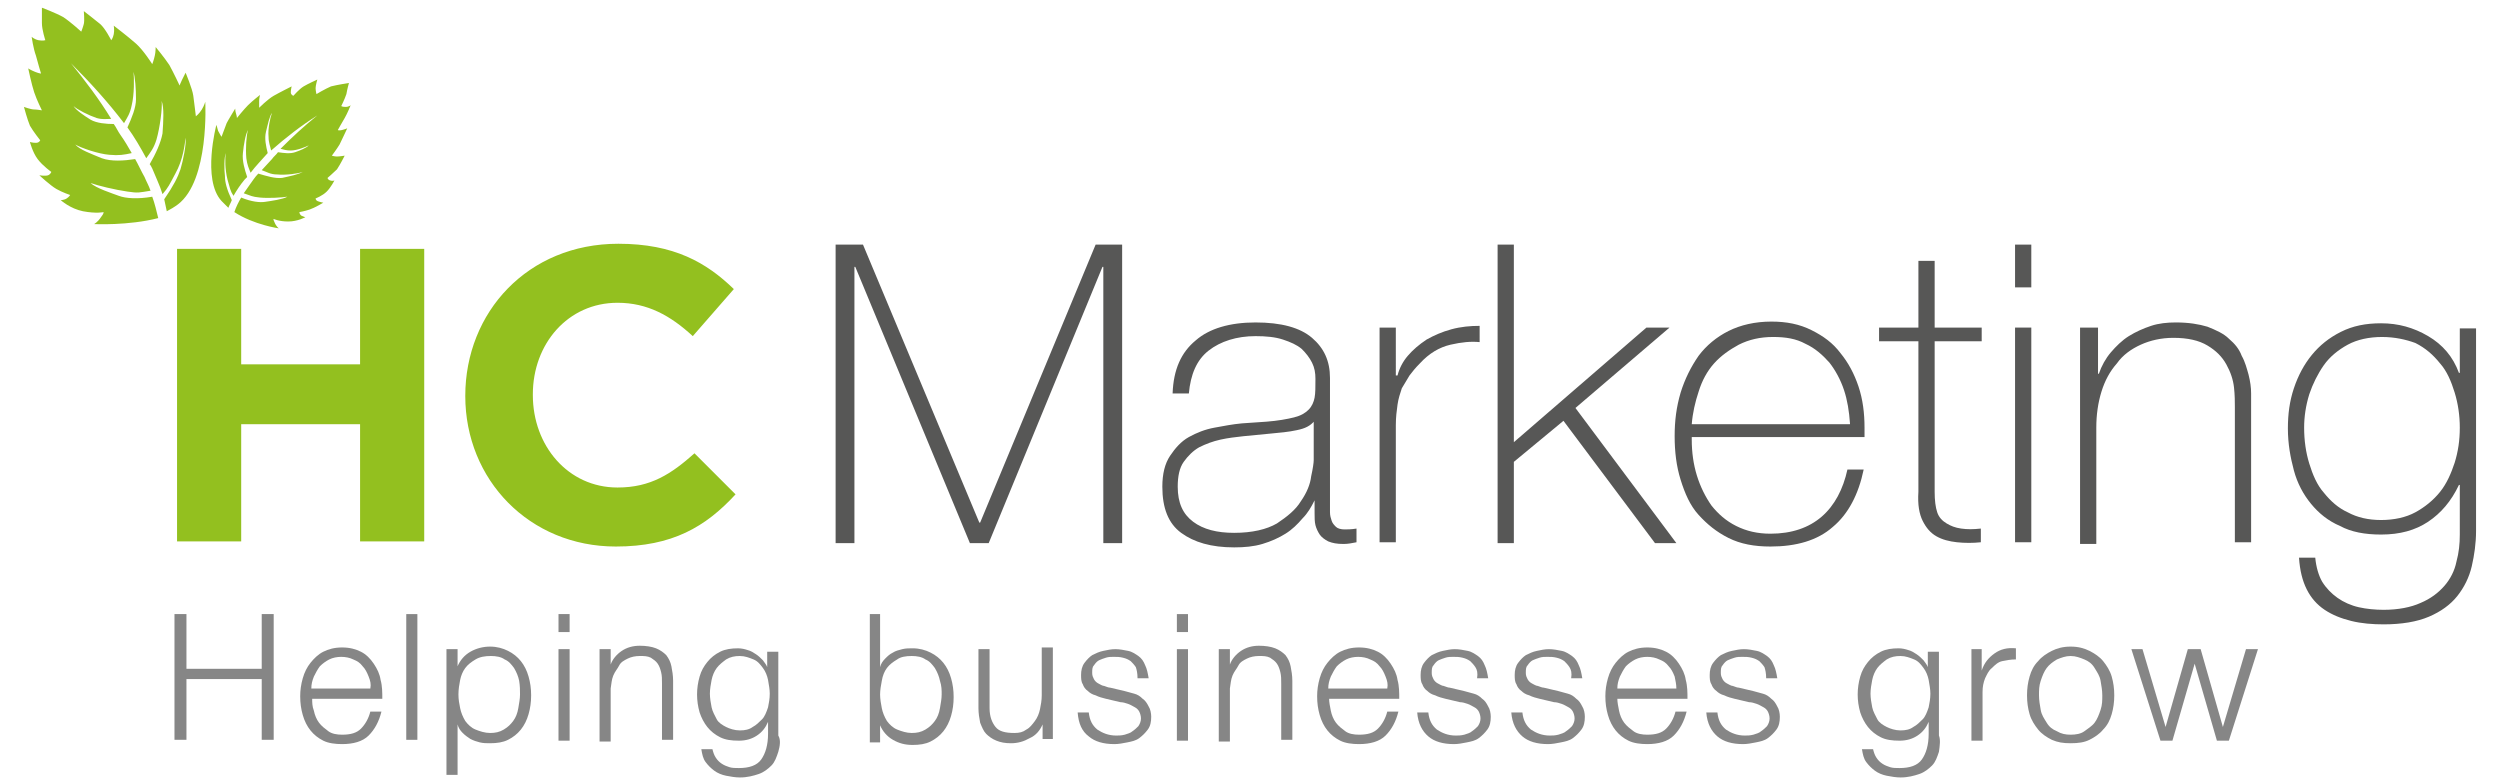
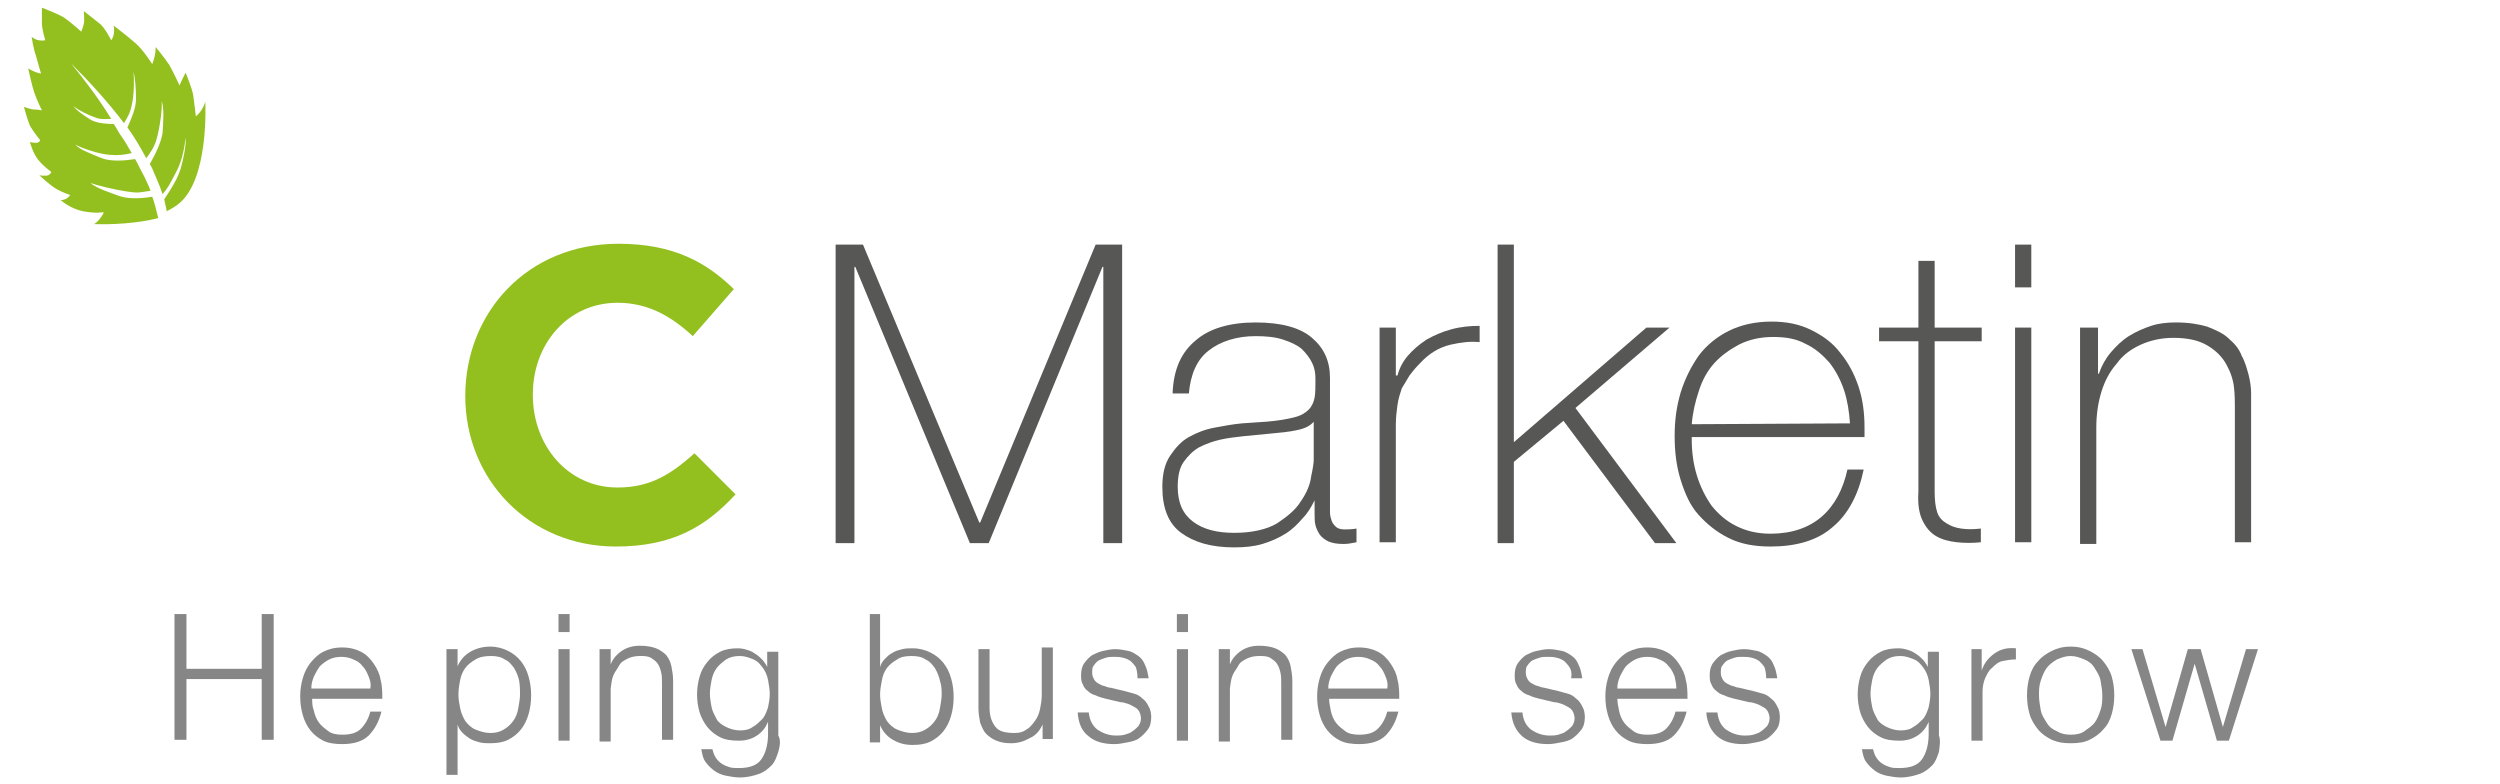
<svg xmlns="http://www.w3.org/2000/svg" version="1.1" id="Layer_1" x="0px" y="0px" viewBox="0 0 292.3 91.7" style="enable-background:new 0 0 292.3 91.7;" xml:space="preserve">
  <style type="text/css">
	.st0{fill:#868686;}
	.st1{fill:#93C01F;}
	.st2{fill:#575756;}
</style>
  <g>
    <g>
      <path class="st0" d="M21.8,71.8v6.4h8.8v-6.4h1.4v14.7h-1.4v-7.1h-8.8v7.1h-1.4V71.8H21.8z" />
      <path class="st0" d="M36.7,83.1c0.1,0.5,0.3,1,0.6,1.4s0.7,0.7,1.1,1s1,0.4,1.6,0.4c1,0,1.7-0.2,2.2-0.7c0.5-0.5,0.9-1.2,1.1-2    h1.3c-0.3,1.2-0.8,2.1-1.5,2.8c-0.7,0.7-1.8,1-3.1,1c-0.8,0-1.6-0.1-2.2-0.4c-0.6-0.3-1.1-0.7-1.5-1.2c-0.4-0.5-0.7-1.1-0.9-1.8    c-0.2-0.7-0.3-1.4-0.3-2.2c0-0.7,0.1-1.4,0.3-2.1c0.2-0.7,0.5-1.3,0.9-1.8c0.4-0.5,0.9-1,1.5-1.3c0.6-0.3,1.3-0.5,2.2-0.5    c0.9,0,1.6,0.2,2.2,0.5c0.6,0.3,1.1,0.8,1.5,1.4c0.4,0.6,0.7,1.2,0.8,1.9c0.2,0.7,0.2,1.5,0.2,2.2h-8.2    C36.5,82.1,36.5,82.6,36.7,83.1z M43.1,79.1c-0.2-0.5-0.4-0.9-0.7-1.2c-0.3-0.4-0.6-0.6-1.1-0.8c-0.4-0.2-0.9-0.3-1.4-0.3    c-0.5,0-1,0.1-1.4,0.3c-0.4,0.2-0.8,0.5-1.1,0.8c-0.3,0.4-0.5,0.8-0.7,1.2c-0.2,0.5-0.3,0.9-0.3,1.4h6.9    C43.4,80,43.3,79.6,43.1,79.1z" />
-       <path class="st0" d="M48.8,71.8v14.7h-1.3V71.8H48.8z" />
      <path class="st0" d="M53.5,75.9v2h0c0.3-0.7,0.8-1.3,1.5-1.7c0.7-0.4,1.5-0.6,2.3-0.6c0.8,0,1.5,0.2,2.1,0.5s1.1,0.7,1.5,1.2    c0.4,0.5,0.7,1.1,0.9,1.8c0.2,0.7,0.3,1.4,0.3,2.2s-0.1,1.5-0.3,2.2c-0.2,0.7-0.5,1.3-0.9,1.8s-0.9,0.9-1.5,1.2s-1.3,0.4-2.1,0.4    c-0.4,0-0.8,0-1.2-0.1c-0.4-0.1-0.7-0.2-1.1-0.4c-0.3-0.2-0.6-0.4-0.9-0.7c-0.3-0.3-0.5-0.6-0.6-1h0v5.9h-1.3V75.9H53.5z     M60.7,79.6c-0.1-0.5-0.3-1-0.6-1.5c-0.3-0.4-0.6-0.8-1.1-1c-0.4-0.3-1-0.4-1.6-0.4c-0.7,0-1.3,0.1-1.8,0.4s-0.9,0.6-1.2,1    s-0.5,0.9-0.6,1.4s-0.2,1.1-0.2,1.7c0,0.6,0.1,1.1,0.2,1.6c0.1,0.5,0.3,1,0.6,1.5c0.3,0.4,0.7,0.8,1.2,1s1.1,0.4,1.7,0.4    c0.6,0,1.1-0.1,1.6-0.4s0.8-0.6,1.1-1c0.3-0.4,0.5-0.9,0.6-1.5s0.2-1.1,0.2-1.6S60.8,80.2,60.7,79.6z" />
      <path class="st0" d="M66.6,71.8v2.1h-1.3v-2.1H66.6z M66.6,75.9v10.7h-1.3V75.9H66.6z" />
      <path class="st0" d="M71.4,75.9v1.8h0c0.2-0.6,0.7-1.2,1.3-1.6s1.3-0.6,2.1-0.6c0.7,0,1.4,0.1,1.9,0.3c0.5,0.2,0.9,0.5,1.2,0.8    c0.3,0.4,0.5,0.8,0.6,1.3c0.1,0.5,0.2,1.1,0.2,1.7v6.9h-1.3v-6.6c0-0.5,0-0.9-0.1-1.3c-0.1-0.4-0.2-0.7-0.4-1    c-0.2-0.3-0.5-0.5-0.8-0.7c-0.4-0.2-0.8-0.2-1.3-0.2c-0.5,0-1,0.1-1.4,0.3c-0.4,0.2-0.8,0.4-1,0.8s-0.5,0.7-0.7,1.2    s-0.2,0.9-0.3,1.5v6.2h-1.3V75.9H71.4z" />
      <path class="st0" d="M91,87.9c-0.2,0.6-0.4,1.2-0.8,1.6c-0.4,0.4-0.9,0.8-1.5,1s-1.3,0.4-2.2,0.4c-0.5,0-1.1-0.1-1.6-0.2    c-0.5-0.1-1-0.3-1.4-0.6s-0.7-0.6-1-1c-0.3-0.4-0.4-0.9-0.5-1.5h1.3c0.1,0.4,0.2,0.7,0.4,1c0.2,0.3,0.4,0.5,0.7,0.7    c0.3,0.2,0.6,0.3,0.9,0.4c0.3,0.1,0.7,0.1,1.1,0.1c1.2,0,2.1-0.3,2.6-1c0.5-0.7,0.8-1.7,0.8-3v-1.4h0c-0.3,0.7-0.7,1.2-1.3,1.6    s-1.3,0.6-2.1,0.6c-0.9,0-1.6-0.1-2.2-0.4s-1.1-0.7-1.5-1.2c-0.4-0.5-0.7-1.1-0.9-1.7c-0.2-0.7-0.3-1.4-0.3-2.1    c0-0.7,0.1-1.4,0.3-2.1c0.2-0.7,0.5-1.2,0.9-1.7c0.4-0.5,0.9-0.9,1.5-1.2c0.6-0.3,1.3-0.4,2.1-0.4c0.4,0,0.8,0.1,1.1,0.2    c0.4,0.1,0.7,0.3,1,0.5c0.3,0.2,0.5,0.4,0.8,0.7c0.2,0.3,0.4,0.5,0.5,0.8h0v-1.8h1.3v9.8C91.3,86.5,91.2,87.2,91,87.9z M88,85    c0.4-0.2,0.8-0.6,1.1-0.9s0.5-0.8,0.7-1.4c0.1-0.5,0.2-1,0.2-1.6c0-0.5-0.1-1-0.2-1.6c-0.1-0.5-0.3-1-0.6-1.4s-0.6-0.8-1.1-1    s-1-0.4-1.6-0.4c-0.6,0-1.1,0.1-1.6,0.4c-0.4,0.3-0.8,0.6-1.1,1s-0.5,0.9-0.6,1.4c-0.1,0.5-0.2,1.1-0.2,1.6c0,0.5,0.1,1.1,0.2,1.6    c0.1,0.5,0.4,1,0.6,1.4s0.7,0.7,1.1,0.9c0.4,0.2,1,0.4,1.6,0.4C87.1,85.4,87.6,85.3,88,85z" />
      <path class="st0" d="M102.9,71.8V78h0c0.1-0.4,0.3-0.7,0.6-1c0.3-0.3,0.5-0.5,0.9-0.7c0.3-0.2,0.7-0.3,1.1-0.4    c0.4-0.1,0.8-0.1,1.2-0.1c0.8,0,1.5,0.2,2.1,0.5s1.1,0.7,1.5,1.2c0.4,0.5,0.7,1.1,0.9,1.8c0.2,0.7,0.3,1.4,0.3,2.2    s-0.1,1.5-0.3,2.2c-0.2,0.7-0.5,1.3-0.9,1.8s-0.9,0.9-1.5,1.2s-1.3,0.4-2.1,0.4c-0.9,0-1.6-0.2-2.3-0.6s-1.2-1-1.5-1.7h0v2h-1.2    V71.8H102.9z M109.9,79.6c-0.1-0.5-0.3-1-0.6-1.5c-0.3-0.4-0.6-0.8-1.1-1c-0.4-0.3-1-0.4-1.6-0.4c-0.7,0-1.3,0.1-1.7,0.4    c-0.5,0.3-0.9,0.6-1.2,1c-0.3,0.4-0.5,0.9-0.6,1.5c-0.1,0.5-0.2,1.1-0.2,1.6s0.1,1.1,0.2,1.6c0.1,0.5,0.3,1,0.6,1.5    c0.3,0.4,0.7,0.8,1.2,1s1.1,0.4,1.7,0.4c0.6,0,1.1-0.1,1.6-0.4s0.8-0.6,1.1-1c0.3-0.4,0.5-0.9,0.6-1.5s0.2-1.1,0.2-1.6    S110.1,80.2,109.9,79.6z" />
      <path class="st0" d="M121.9,86.6v-1.9h0c-0.3,0.7-0.8,1.3-1.5,1.6c-0.7,0.4-1.4,0.6-2.2,0.6c-0.7,0-1.2-0.1-1.7-0.3    c-0.5-0.2-0.9-0.5-1.2-0.8c-0.3-0.3-0.5-0.8-0.7-1.3c-0.1-0.5-0.2-1.1-0.2-1.7v-6.9h1.3v6.9c0,1,0.3,1.7,0.7,2.2    c0.4,0.5,1.1,0.7,2.2,0.7c0.6,0,1-0.1,1.4-0.4c0.4-0.2,0.7-0.6,1-1c0.3-0.4,0.5-0.9,0.6-1.4c0.1-0.5,0.2-1,0.2-1.6v-5.6h1.3v10.7    H121.9z" />
      <path class="st0" d="M132.8,78c-0.2-0.3-0.4-0.5-0.6-0.7c-0.3-0.2-0.5-0.3-0.9-0.4s-0.7-0.1-1.1-0.1c-0.3,0-0.6,0-0.9,0.1    c-0.3,0.1-0.6,0.2-0.8,0.3s-0.4,0.3-0.6,0.6c-0.2,0.2-0.2,0.5-0.2,0.9c0,0.3,0.1,0.5,0.2,0.7c0.1,0.2,0.3,0.4,0.5,0.5    c0.2,0.1,0.5,0.3,0.7,0.3c0.3,0.1,0.5,0.2,0.7,0.2l1.7,0.4c0.4,0.1,0.7,0.2,1.1,0.3c0.4,0.1,0.7,0.3,1,0.6    c0.3,0.2,0.5,0.5,0.7,0.9c0.2,0.3,0.3,0.8,0.3,1.2c0,0.6-0.1,1.1-0.4,1.5s-0.6,0.7-1,1c-0.4,0.3-0.9,0.4-1.4,0.5    c-0.5,0.1-1,0.2-1.5,0.2c-1.3,0-2.3-0.3-3-0.9c-0.8-0.6-1.2-1.5-1.3-2.8h1.3c0.1,0.9,0.4,1.5,1,2c0.6,0.4,1.3,0.7,2.2,0.7    c0.3,0,0.6,0,1-0.1c0.3-0.1,0.7-0.2,0.9-0.4c0.3-0.2,0.5-0.4,0.7-0.6c0.2-0.3,0.3-0.6,0.3-0.9c0-0.3-0.1-0.6-0.2-0.8    c-0.1-0.2-0.3-0.4-0.5-0.5c-0.2-0.1-0.5-0.3-0.8-0.4c-0.3-0.1-0.6-0.2-0.9-0.2l-1.7-0.4c-0.4-0.1-0.8-0.2-1.2-0.4    c-0.4-0.1-0.7-0.3-0.9-0.5c-0.3-0.2-0.5-0.5-0.6-0.8c-0.2-0.3-0.2-0.7-0.2-1.1c0-0.5,0.1-1,0.4-1.4s0.6-0.7,0.9-0.9    c0.4-0.2,0.8-0.4,1.3-0.5c0.5-0.1,0.9-0.2,1.4-0.2c0.5,0,1,0.1,1.5,0.2c0.5,0.1,0.9,0.4,1.2,0.6c0.4,0.3,0.6,0.6,0.8,1.1    c0.2,0.4,0.3,0.9,0.4,1.5H133C133,78.7,132.9,78.3,132.8,78z" />
      <path class="st0" d="M138.9,71.8v2.1h-1.3v-2.1H138.9z M138.9,75.9v10.7h-1.3V75.9H138.9z" />
      <path class="st0" d="M143.8,75.9v1.8h0c0.2-0.6,0.7-1.2,1.3-1.6s1.3-0.6,2.1-0.6c0.7,0,1.4,0.1,1.9,0.3c0.5,0.2,0.9,0.5,1.2,0.8    c0.3,0.4,0.5,0.8,0.6,1.3c0.1,0.5,0.2,1.1,0.2,1.7v6.9h-1.3v-6.6c0-0.5,0-0.9-0.1-1.3c-0.1-0.4-0.2-0.7-0.4-1    c-0.2-0.3-0.5-0.5-0.8-0.7c-0.4-0.2-0.8-0.2-1.3-0.2c-0.5,0-1,0.1-1.4,0.3c-0.4,0.2-0.8,0.4-1,0.8s-0.5,0.7-0.7,1.2    s-0.2,0.9-0.3,1.5v6.2h-1.3V75.9H143.8z" />
      <path class="st0" d="M155.6,83.1c0.1,0.5,0.3,1,0.6,1.4s0.7,0.7,1.1,1s1,0.4,1.6,0.4c1,0,1.7-0.2,2.2-0.7c0.5-0.5,0.9-1.2,1.1-2    h1.3c-0.3,1.2-0.8,2.1-1.5,2.8c-0.7,0.7-1.8,1-3.1,1c-0.8,0-1.6-0.1-2.2-0.4c-0.6-0.3-1.1-0.7-1.5-1.2c-0.4-0.5-0.7-1.1-0.9-1.8    c-0.2-0.7-0.3-1.4-0.3-2.2c0-0.7,0.1-1.4,0.3-2.1c0.2-0.7,0.5-1.3,0.9-1.8c0.4-0.5,0.9-1,1.5-1.3c0.6-0.3,1.3-0.5,2.2-0.5    c0.9,0,1.6,0.2,2.2,0.5c0.6,0.3,1.1,0.8,1.5,1.4c0.4,0.6,0.7,1.2,0.8,1.9c0.2,0.7,0.2,1.5,0.2,2.2h-8.2    C155.4,82.1,155.5,82.6,155.6,83.1z M162,79.1c-0.2-0.5-0.4-0.9-0.7-1.2c-0.3-0.4-0.6-0.6-1.1-0.8c-0.4-0.2-0.9-0.3-1.4-0.3    c-0.5,0-1,0.1-1.4,0.3c-0.4,0.2-0.8,0.5-1.1,0.8c-0.3,0.4-0.5,0.8-0.7,1.2c-0.2,0.5-0.3,0.9-0.3,1.4h6.9    C162.3,80,162.2,79.6,162,79.1z" />
-       <path class="st0" d="M172.5,78c-0.2-0.3-0.4-0.5-0.6-0.7c-0.3-0.2-0.5-0.3-0.9-0.4s-0.7-0.1-1.1-0.1c-0.3,0-0.6,0-0.9,0.1    c-0.3,0.1-0.6,0.2-0.8,0.3s-0.4,0.3-0.6,0.6c-0.2,0.2-0.2,0.5-0.2,0.9c0,0.3,0.1,0.5,0.2,0.7c0.1,0.2,0.3,0.4,0.5,0.5    c0.2,0.1,0.5,0.3,0.7,0.3c0.3,0.1,0.5,0.2,0.7,0.2l1.7,0.4c0.4,0.1,0.7,0.2,1.1,0.3c0.4,0.1,0.7,0.3,1,0.6    c0.3,0.2,0.5,0.5,0.7,0.9c0.2,0.3,0.3,0.8,0.3,1.2c0,0.6-0.1,1.1-0.4,1.5s-0.6,0.7-1,1c-0.4,0.3-0.9,0.4-1.4,0.5    c-0.5,0.1-1,0.2-1.5,0.2c-1.3,0-2.3-0.3-3-0.9s-1.2-1.5-1.3-2.8h1.3c0.1,0.9,0.4,1.5,1,2c0.6,0.4,1.3,0.7,2.2,0.7    c0.3,0,0.6,0,1-0.1c0.3-0.1,0.7-0.2,0.9-0.4c0.3-0.2,0.5-0.4,0.7-0.6c0.2-0.3,0.3-0.6,0.3-0.9c0-0.3-0.1-0.6-0.2-0.8    c-0.1-0.2-0.3-0.4-0.5-0.5c-0.2-0.1-0.5-0.3-0.8-0.4c-0.3-0.1-0.6-0.2-0.9-0.2l-1.7-0.4c-0.4-0.1-0.8-0.2-1.2-0.4    c-0.4-0.1-0.7-0.3-0.9-0.5c-0.3-0.2-0.5-0.5-0.6-0.8c-0.2-0.3-0.2-0.7-0.2-1.1c0-0.5,0.1-1,0.4-1.4s0.6-0.7,0.9-0.9    c0.4-0.2,0.8-0.4,1.3-0.5c0.5-0.1,0.9-0.2,1.4-0.2c0.5,0,1,0.1,1.5,0.2c0.5,0.1,0.9,0.4,1.2,0.6c0.4,0.3,0.6,0.6,0.8,1.1    c0.2,0.4,0.3,0.9,0.4,1.5h-1.3C172.8,78.7,172.7,78.3,172.5,78z" />
      <path class="st0" d="M183.5,78c-0.2-0.3-0.4-0.5-0.6-0.7c-0.3-0.2-0.5-0.3-0.9-0.4s-0.7-0.1-1.1-0.1c-0.3,0-0.6,0-0.9,0.1    c-0.3,0.1-0.6,0.2-0.8,0.3s-0.4,0.3-0.6,0.6c-0.2,0.2-0.2,0.5-0.2,0.9c0,0.3,0.1,0.5,0.2,0.7c0.1,0.2,0.3,0.4,0.5,0.5    c0.2,0.1,0.5,0.3,0.7,0.3c0.3,0.1,0.5,0.2,0.7,0.2l1.7,0.4c0.4,0.1,0.7,0.2,1.1,0.3c0.4,0.1,0.7,0.3,1,0.6    c0.3,0.2,0.5,0.5,0.7,0.9c0.2,0.3,0.3,0.8,0.3,1.2c0,0.6-0.1,1.1-0.4,1.5s-0.6,0.7-1,1c-0.4,0.3-0.9,0.4-1.4,0.5    c-0.5,0.1-1,0.2-1.5,0.2c-1.3,0-2.3-0.3-3-0.9s-1.2-1.5-1.3-2.8h1.3c0.1,0.9,0.4,1.5,1,2c0.6,0.4,1.3,0.7,2.2,0.7    c0.3,0,0.6,0,1-0.1c0.3-0.1,0.7-0.2,0.9-0.4c0.3-0.2,0.5-0.4,0.7-0.6c0.2-0.3,0.3-0.6,0.3-0.9c0-0.3-0.1-0.6-0.2-0.8    c-0.1-0.2-0.3-0.4-0.5-0.5c-0.2-0.1-0.5-0.3-0.8-0.4c-0.3-0.1-0.6-0.2-0.9-0.2l-1.7-0.4c-0.4-0.1-0.8-0.2-1.2-0.4    c-0.4-0.1-0.7-0.3-0.9-0.5c-0.3-0.2-0.5-0.5-0.6-0.8c-0.2-0.3-0.2-0.7-0.2-1.1c0-0.5,0.1-1,0.4-1.4s0.6-0.7,0.9-0.9    c0.4-0.2,0.8-0.4,1.3-0.5c0.5-0.1,0.9-0.2,1.4-0.2c0.5,0,1,0.1,1.5,0.2c0.5,0.1,0.9,0.4,1.2,0.6c0.4,0.3,0.6,0.6,0.8,1.1    c0.2,0.4,0.3,0.9,0.4,1.5h-1.3C183.8,78.7,183.7,78.3,183.5,78z" />
      <path class="st0" d="M189.3,83.1c0.1,0.5,0.3,1,0.6,1.4s0.7,0.7,1.1,1s1,0.4,1.6,0.4c1,0,1.7-0.2,2.2-0.7c0.5-0.5,0.9-1.2,1.1-2    h1.3c-0.3,1.2-0.8,2.1-1.5,2.8c-0.7,0.7-1.8,1-3.1,1c-0.8,0-1.6-0.1-2.2-0.4c-0.6-0.3-1.1-0.7-1.5-1.2c-0.4-0.5-0.7-1.1-0.9-1.8    c-0.2-0.7-0.3-1.4-0.3-2.2c0-0.7,0.1-1.4,0.3-2.1c0.2-0.7,0.5-1.3,0.9-1.8c0.4-0.5,0.9-1,1.5-1.3c0.6-0.3,1.3-0.5,2.2-0.5    c0.9,0,1.6,0.2,2.2,0.5c0.6,0.3,1.1,0.8,1.5,1.4c0.4,0.6,0.7,1.2,0.8,1.9c0.2,0.7,0.2,1.5,0.2,2.2h-8.2    C189.1,82.1,189.2,82.6,189.3,83.1z M195.8,79.1c-0.2-0.5-0.4-0.9-0.7-1.2c-0.3-0.4-0.6-0.6-1.1-0.8c-0.4-0.2-0.9-0.3-1.4-0.3    c-0.5,0-1,0.1-1.4,0.3c-0.4,0.2-0.8,0.5-1.1,0.8c-0.3,0.4-0.5,0.8-0.7,1.2c-0.2,0.5-0.3,0.9-0.3,1.4h6.9    C196,80,195.9,79.6,195.8,79.1z" />
      <path class="st0" d="M206.3,78c-0.2-0.3-0.4-0.5-0.6-0.7c-0.3-0.2-0.5-0.3-0.9-0.4s-0.7-0.1-1.1-0.1c-0.3,0-0.6,0-0.9,0.1    c-0.3,0.1-0.6,0.2-0.8,0.3s-0.4,0.3-0.6,0.6c-0.2,0.2-0.2,0.5-0.2,0.9c0,0.3,0.1,0.5,0.2,0.7c0.1,0.2,0.3,0.4,0.5,0.5    c0.2,0.1,0.5,0.3,0.7,0.3c0.3,0.1,0.5,0.2,0.7,0.2l1.7,0.4c0.4,0.1,0.7,0.2,1.1,0.3c0.4,0.1,0.7,0.3,1,0.6    c0.3,0.2,0.5,0.5,0.7,0.9c0.2,0.3,0.3,0.8,0.3,1.2c0,0.6-0.1,1.1-0.4,1.5s-0.6,0.7-1,1c-0.4,0.3-0.9,0.4-1.4,0.5    c-0.5,0.1-1,0.2-1.5,0.2c-1.3,0-2.3-0.3-3-0.9s-1.2-1.5-1.3-2.8h1.3c0.1,0.9,0.4,1.5,1,2c0.6,0.4,1.3,0.7,2.2,0.7    c0.3,0,0.6,0,1-0.1c0.3-0.1,0.7-0.2,0.9-0.4c0.3-0.2,0.5-0.4,0.7-0.6c0.2-0.3,0.3-0.6,0.3-0.9c0-0.3-0.1-0.6-0.2-0.8    c-0.1-0.2-0.3-0.4-0.5-0.5c-0.2-0.1-0.5-0.3-0.8-0.4c-0.3-0.1-0.6-0.2-0.9-0.2l-1.7-0.4c-0.4-0.1-0.8-0.2-1.2-0.4    c-0.4-0.1-0.7-0.3-0.9-0.5c-0.3-0.2-0.5-0.5-0.6-0.8c-0.2-0.3-0.2-0.7-0.2-1.1c0-0.5,0.1-1,0.4-1.4s0.6-0.7,0.9-0.9    c0.4-0.2,0.8-0.4,1.3-0.5c0.5-0.1,0.9-0.2,1.4-0.2c0.5,0,1,0.1,1.5,0.2c0.5,0.1,0.9,0.4,1.2,0.6c0.4,0.3,0.6,0.6,0.8,1.1    c0.2,0.4,0.3,0.9,0.4,1.5h-1.3C206.5,78.7,206.4,78.3,206.3,78z" />
      <path class="st0" d="M226.7,87.9c-0.2,0.6-0.4,1.2-0.8,1.6c-0.4,0.4-0.9,0.8-1.5,1s-1.3,0.4-2.2,0.4c-0.5,0-1.1-0.1-1.6-0.2    c-0.5-0.1-1-0.3-1.4-0.6s-0.7-0.6-1-1c-0.3-0.4-0.4-0.9-0.5-1.5h1.3c0.1,0.4,0.2,0.7,0.4,1c0.2,0.3,0.4,0.5,0.7,0.7    c0.3,0.2,0.6,0.3,0.9,0.4c0.3,0.1,0.7,0.1,1.1,0.1c1.2,0,2.1-0.3,2.6-1c0.5-0.7,0.8-1.7,0.8-3v-1.4h0c-0.3,0.7-0.7,1.2-1.3,1.6    s-1.3,0.6-2.1,0.6c-0.9,0-1.6-0.1-2.2-0.4s-1.1-0.7-1.5-1.2c-0.4-0.5-0.7-1.1-0.9-1.7c-0.2-0.7-0.3-1.4-0.3-2.1    c0-0.7,0.1-1.4,0.3-2.1c0.2-0.7,0.5-1.2,0.9-1.7c0.4-0.5,0.9-0.9,1.5-1.2c0.6-0.3,1.3-0.4,2.1-0.4c0.4,0,0.8,0.1,1.1,0.2    c0.4,0.1,0.7,0.3,1,0.5c0.3,0.2,0.5,0.4,0.8,0.7c0.2,0.3,0.4,0.5,0.5,0.8h0v-1.8h1.3v9.8C226.9,86.5,226.8,87.2,226.7,87.9z     M223.7,85c0.4-0.2,0.8-0.6,1.1-0.9s0.5-0.8,0.7-1.4c0.1-0.5,0.2-1,0.2-1.6c0-0.5-0.1-1-0.2-1.6c-0.1-0.5-0.3-1-0.6-1.4    s-0.6-0.8-1.1-1s-1-0.4-1.6-0.4c-0.6,0-1.1,0.1-1.6,0.4c-0.4,0.3-0.8,0.6-1.1,1s-0.5,0.9-0.6,1.4c-0.1,0.5-0.2,1.1-0.2,1.6    c0,0.5,0.1,1.1,0.2,1.6c0.1,0.5,0.4,1,0.6,1.4s0.7,0.7,1.1,0.9c0.4,0.2,1,0.4,1.6,0.4C222.8,85.4,223.3,85.3,223.7,85z" />
      <path class="st0" d="M231.7,75.9v2.5h0c0.3-0.9,0.8-1.5,1.5-2c0.7-0.5,1.5-0.7,2.5-0.6v1.3c-0.6,0-1.1,0.1-1.6,0.2    s-0.9,0.5-1.2,0.8c-0.4,0.3-0.6,0.8-0.8,1.2c-0.2,0.5-0.3,1-0.3,1.6v5.7h-1.3V75.9H231.7z" />
      <path class="st0" d="M244.3,76.1c0.6,0.3,1.2,0.7,1.6,1.2c0.4,0.5,0.8,1.1,1,1.8c0.2,0.7,0.3,1.4,0.3,2.2s-0.1,1.5-0.3,2.2    c-0.2,0.7-0.5,1.3-1,1.8c-0.4,0.5-1,0.9-1.6,1.2c-0.6,0.3-1.3,0.4-2.2,0.4s-1.5-0.1-2.2-0.4c-0.6-0.3-1.2-0.7-1.6-1.2    c-0.4-0.5-0.8-1.1-1-1.8c-0.2-0.7-0.3-1.4-0.3-2.2s0.1-1.5,0.3-2.2c0.2-0.7,0.5-1.3,1-1.8c0.4-0.5,1-0.9,1.6-1.2    c0.6-0.3,1.3-0.5,2.2-0.5S243.7,75.8,244.3,76.1z M240.5,77.1c-0.5,0.3-0.9,0.6-1.2,1s-0.5,0.9-0.7,1.5s-0.2,1.1-0.2,1.7    s0.1,1.1,0.2,1.7s0.4,1,0.7,1.5s0.7,0.8,1.2,1c0.5,0.3,1,0.4,1.6,0.4s1.2-0.1,1.6-0.4s0.9-0.6,1.2-1s0.5-0.9,0.7-1.5    s0.2-1.1,0.2-1.7s-0.1-1.1-0.2-1.7s-0.4-1-0.7-1.5s-0.7-0.8-1.2-1s-1-0.4-1.6-0.4S241,76.9,240.5,77.1z" />
      <path class="st0" d="M250.5,75.9l2.7,9.1h0l2.6-9.1h1.5l2.6,9.1h0l2.7-9.1h1.4l-3.4,10.7h-1.4l-2.6-9h0l-2.6,9h-1.4l-3.4-10.7    H250.5z" />
    </g>
    <g>
-       <path class="st1" d="M20.7,29.1h7.5v13.5h13.9V29.1h7.5v34.2h-7.5V49.6H28.2v13.7h-7.5V29.1z" />
      <path class="st1" d="M54.4,46.3L54.4,46.3c0-9.8,7.3-17.8,17.9-17.8c6.5,0,10.3,2.2,13.5,5.3L81,39.3c-2.6-2.4-5.3-3.9-8.8-3.9    c-5.8,0-9.9,4.8-9.9,10.7v0.1c0,5.9,4.1,10.8,9.9,10.8c3.9,0,6.3-1.6,9-4l4.8,4.8c-3.5,3.8-7.4,6.1-14,6.1    C61.9,63.9,54.4,56.1,54.4,46.3z" />
    </g>
    <g>
      <path class="st2" d="M97.8,28.6h3.1l13.6,32.5h0.1l13.5-32.5h3.1v34.9H129V31.2h-0.1l-13.3,32.3h-2.2L100,31.2h-0.1v32.3h-2.2    V28.6z" />
      <path class="st2" d="M153.7,58.5L153.7,58.5c-0.4,0.8-0.8,1.5-1.4,2.1c-0.6,0.7-1.2,1.3-2,1.8c-0.8,0.5-1.7,0.9-2.7,1.2    c-1,0.3-2.1,0.4-3.3,0.4c-2.7,0-4.7-0.6-6.2-1.7s-2.2-2.9-2.2-5.4c0-1.5,0.3-2.7,0.9-3.6c0.6-0.9,1.3-1.7,2.2-2.2    c0.9-0.5,1.9-0.9,3-1.1c1.1-0.2,2.1-0.4,3.2-0.5l2.9-0.2c1.3-0.1,2.4-0.3,3.2-0.5c0.8-0.2,1.3-0.5,1.7-0.9    c0.4-0.4,0.6-0.9,0.7-1.4s0.1-1.3,0.1-2.2c0-0.7-0.1-1.3-0.4-1.9c-0.3-0.6-0.7-1.1-1.2-1.6c-0.6-0.5-1.3-0.8-2.2-1.1    c-0.9-0.3-2-0.4-3.2-0.4c-2.2,0-4.1,0.6-5.5,1.7c-1.4,1.1-2.1,2.8-2.3,5h-1.9c0.1-2.8,1-4.8,2.7-6.2c1.6-1.4,4-2.1,7-2.1    s5.2,0.6,6.6,1.8c1.4,1.2,2.1,2.7,2.1,4.7v14.6c0,0.4,0,0.7,0,1.1c0,0.4,0.1,0.7,0.2,1c0.1,0.3,0.3,0.5,0.5,0.7    c0.2,0.2,0.6,0.3,1,0.3c0.3,0,0.8,0,1.4-0.1v1.6c-0.5,0.1-1,0.2-1.5,0.2c-0.8,0-1.3-0.1-1.8-0.3c-0.4-0.2-0.8-0.5-1-0.8    c-0.2-0.3-0.4-0.7-0.5-1.1c-0.1-0.4-0.1-0.9-0.1-1.4V58.5z M153.7,49.2c-0.5,0.6-1.1,0.9-2.1,1.1c-0.9,0.2-2,0.3-3.1,0.4l-3.1,0.3    c-0.9,0.1-1.8,0.2-2.7,0.4c-0.9,0.2-1.7,0.5-2.5,0.9c-0.7,0.4-1.3,1-1.8,1.7s-0.7,1.7-0.7,2.9c0,1.9,0.6,3.2,1.8,4.1    c1.2,0.9,2.8,1.3,4.8,1.3c2.1,0,3.8-0.4,5-1.1c1.2-0.8,2.2-1.6,2.8-2.6c0.7-1,1.1-2,1.2-2.9c0.2-0.9,0.3-1.6,0.3-1.9V49.2z" />
      <path class="st2" d="M163.3,43.9h0.1c0.2-0.8,0.6-1.6,1.2-2.3c0.6-0.7,1.3-1.3,2.2-1.9c0.9-0.5,1.8-0.9,2.9-1.2    c1.1-0.3,2.2-0.4,3.3-0.4V40c-1-0.1-2.1,0-3.4,0.3c-1.3,0.3-2.5,1-3.6,2.2c-0.5,0.5-0.9,1-1.2,1.4c-0.3,0.5-0.6,1-0.9,1.5    c-0.2,0.6-0.4,1.2-0.5,1.9c-0.1,0.7-0.2,1.5-0.2,2.4v13.7h-1.9V38.3h1.9V43.9z" />
      <path class="st2" d="M175.1,28.6h1.9v23.1l15.5-13.4h2.7l-11,9.4L196,63.5h-2.5l-10.7-14.3L177,54v9.5h-1.9V28.6z" />
-       <path class="st2" d="M197.8,51.1v0.3c0,1.5,0.2,2.9,0.6,4.2c0.4,1.3,1,2.5,1.7,3.5c0.8,1,1.7,1.8,2.9,2.4c1.2,0.6,2.5,0.9,4,0.9    c2.5,0,4.5-0.7,6-2c1.5-1.3,2.5-3.2,3-5.5h1.9c-0.6,2.9-1.8,5.2-3.6,6.7c-1.8,1.6-4.3,2.3-7.3,2.3c-1.9,0-3.5-0.3-4.9-1    s-2.5-1.6-3.5-2.7s-1.6-2.5-2.1-4.1c-0.5-1.6-0.7-3.3-0.7-5.1c0-1.8,0.2-3.4,0.7-5.1c0.5-1.6,1.2-3,2.1-4.3    c0.9-1.2,2.1-2.2,3.5-2.9s3.1-1.1,5-1.1c1.8,0,3.3,0.3,4.7,1s2.5,1.5,3.4,2.7c0.9,1.1,1.6,2.4,2.1,3.9c0.5,1.5,0.7,3.1,0.7,4.8    c0,0.2,0,0.4,0,0.6c0,0.2,0,0.4,0,0.5H197.8z M216.3,49.5c-0.1-1.4-0.3-2.7-0.7-3.9c-0.4-1.2-1-2.3-1.7-3.2    c-0.8-0.9-1.7-1.7-2.8-2.2c-1.1-0.6-2.3-0.8-3.8-0.8c-1.5,0-2.8,0.3-4,0.9c-1.1,0.6-2.1,1.3-2.9,2.2c-0.8,0.9-1.4,2-1.8,3.3    c-0.4,1.2-0.7,2.5-0.8,3.8H216.3z" />
+       <path class="st2" d="M197.8,51.1v0.3c0,1.5,0.2,2.9,0.6,4.2c0.4,1.3,1,2.5,1.7,3.5c0.8,1,1.7,1.8,2.9,2.4c1.2,0.6,2.5,0.9,4,0.9    c2.5,0,4.5-0.7,6-2c1.5-1.3,2.5-3.2,3-5.5h1.9c-0.6,2.9-1.8,5.2-3.6,6.7c-1.8,1.6-4.3,2.3-7.3,2.3c-1.9,0-3.5-0.3-4.9-1    s-2.5-1.6-3.5-2.7s-1.6-2.5-2.1-4.1c-0.5-1.6-0.7-3.3-0.7-5.1c0-1.8,0.2-3.4,0.7-5.1c0.5-1.6,1.2-3,2.1-4.3    c0.9-1.2,2.1-2.2,3.5-2.9s3.1-1.1,5-1.1c1.8,0,3.3,0.3,4.7,1s2.5,1.5,3.4,2.7c0.9,1.1,1.6,2.4,2.1,3.9c0.5,1.5,0.7,3.1,0.7,4.8    c0,0.2,0,0.4,0,0.6c0,0.2,0,0.4,0,0.5H197.8z M216.3,49.5c-0.1-1.4-0.3-2.7-0.7-3.9c-0.4-1.2-1-2.3-1.7-3.2    c-0.8-0.9-1.7-1.7-2.8-2.2c-1.1-0.6-2.3-0.8-3.8-0.8c-1.5,0-2.8,0.3-4,0.9c-1.1,0.6-2.1,1.3-2.9,2.2c-0.8,0.9-1.4,2-1.8,3.3    c-0.4,1.2-0.7,2.5-0.8,3.8z" />
      <path class="st2" d="M231.7,39.9h-5.5v17.6c0,1,0.1,1.8,0.3,2.4c0.2,0.6,0.6,1,1.1,1.3c0.5,0.3,1,0.5,1.7,0.6    c0.7,0.1,1.4,0.1,2.3,0v1.6c-0.9,0.1-1.9,0.1-2.8,0c-0.9-0.1-1.7-0.3-2.4-0.7c-0.7-0.4-1.2-1-1.6-1.8c-0.4-0.8-0.6-1.9-0.5-3.4    V39.9h-4.6v-1.6h4.6v-7.8h1.9v7.8h5.5V39.9z" />
      <path class="st2" d="M235.6,33.6v-5h1.9v5H235.6z M235.6,63.5V38.3h1.9v25.1H235.6z" />
      <path class="st2" d="M243.4,38.3h1.9v5.4h0.1c0.3-0.9,0.8-1.8,1.4-2.5c0.6-0.7,1.3-1.4,2.1-1.9c0.8-0.5,1.7-0.9,2.6-1.2    c0.9-0.3,1.9-0.4,2.9-0.4c1.5,0,2.7,0.2,3.7,0.5c1,0.4,1.9,0.8,2.5,1.4c0.7,0.6,1.2,1.2,1.5,2c0.4,0.7,0.6,1.5,0.8,2.2    c0.2,0.8,0.3,1.5,0.3,2.2c0,0.7,0,1.3,0,1.8v15.6h-1.9V47.6c0-0.6,0-1.4-0.1-2.3c-0.1-0.9-0.4-1.8-0.9-2.7    c-0.5-0.9-1.2-1.6-2.2-2.2c-1-0.6-2.3-0.9-4-0.9c-1.4,0-2.7,0.3-3.8,0.8c-1.1,0.5-2.1,1.2-2.8,2.2c-0.8,0.9-1.4,2-1.8,3.3    c-0.4,1.3-0.6,2.7-0.6,4.2v13.6h-1.9V38.3z" />
-       <path class="st2" d="M289.5,38.3v23.8c0,1.4-0.2,2.8-0.5,4.1c-0.3,1.3-0.9,2.5-1.7,3.5s-1.9,1.8-3.3,2.4s-3.2,0.9-5.3,0.9    c-1.3,0-2.6-0.1-3.8-0.4c-1.2-0.3-2.2-0.7-3.1-1.3c-0.9-0.6-1.6-1.4-2.1-2.4c-0.5-1-0.8-2.2-0.9-3.7h1.9c0.1,1.1,0.4,2.1,0.8,2.8    c0.5,0.8,1.1,1.4,1.8,1.9c0.7,0.5,1.6,0.9,2.5,1.1c0.9,0.2,1.9,0.3,2.9,0.3c1.7,0,3.2-0.3,4.3-0.8c1.2-0.5,2.1-1.2,2.8-2    c0.7-0.8,1.2-1.8,1.4-2.8c0.3-1.1,0.4-2.1,0.4-3.2v-5.8h-0.1c-0.9,1.9-2.1,3.3-3.6,4.3s-3.3,1.5-5.5,1.5c-1.9,0-3.5-0.3-4.8-1    c-1.4-0.6-2.5-1.5-3.4-2.6c-0.9-1.1-1.6-2.4-2-3.9c-0.4-1.5-0.7-3.1-0.7-4.9c0-1.7,0.2-3.2,0.7-4.7c0.5-1.5,1.2-2.8,2.1-3.9    c0.9-1.1,2-2,3.4-2.7c1.4-0.7,2.9-1,4.7-1c2,0,3.8,0.5,5.5,1.5c1.7,1,2.9,2.4,3.6,4.3h0.1v-5.2H289.5z M278.5,39.4    c-1.5,0-2.9,0.3-4,0.9c-1.1,0.6-2.1,1.4-2.8,2.4c-0.7,1-1.3,2.2-1.7,3.4c-0.4,1.3-0.6,2.6-0.6,3.9c0,1.5,0.2,2.9,0.6,4.2    c0.4,1.3,0.9,2.5,1.7,3.4c0.8,1,1.7,1.8,2.8,2.3c1.1,0.6,2.4,0.9,3.9,0.9c1.5,0,2.9-0.3,4-0.9c1.1-0.6,2.1-1.4,2.9-2.4    c0.8-1,1.3-2.2,1.7-3.4c0.4-1.3,0.6-2.6,0.6-4.1c0-1.4-0.2-2.8-0.6-4.1c-0.4-1.3-0.9-2.5-1.7-3.4c-0.8-1-1.7-1.8-2.9-2.4    C281.3,39.7,280,39.4,278.5,39.4z" />
    </g>
    <g>
-       <path class="st1" d="M40.3,18.2c0,0-0.6,0.1-0.9,0.1c-0.3,0-0.6-0.1-0.6-0.1s0.6-0.8,0.9-1.3c0.3-0.6,0.9-1.9,0.9-1.9    s-0.2,0.1-0.6,0.2c-0.4,0.1-0.5,0-0.5,0s0.5-0.9,0.8-1.4c0.3-0.5,0.7-1.5,0.7-1.5s-0.2,0.2-0.6,0.2c-0.4,0-0.5-0.1-0.5-0.1    s0.4-0.8,0.6-1.4c0.1-0.6,0.3-1.3,0.3-1.3s-1.3,0.2-2.1,0.4c-0.7,0.3-1.7,0.9-1.7,0.9s-0.1-0.4-0.1-0.7c0-0.3,0.2-1,0.2-1    s-1.1,0.5-1.6,0.8c-0.5,0.3-1.2,1.1-1.2,1.1S34,11.1,34,10.8c0-0.3,0.1-0.7,0.1-0.7s-1.4,0.7-2.1,1.1c-0.7,0.4-1.7,1.4-1.7,1.4    s0-0.5,0-0.8c0-0.3,0.1-0.7,0.1-0.7s-0.9,0.7-1.4,1.2c-0.5,0.5-1.3,1.5-1.3,1.5s0-0.2-0.1-0.5c-0.1-0.3-0.1-0.6-0.1-0.6    s-0.8,1.3-1,1.7c-0.2,0.5-0.6,1.6-0.6,1.6s-0.2-0.3-0.4-0.7c-0.1-0.4-0.2-0.7-0.2-0.7s-1.7,6.4,0.6,8.9c0.3,0.3,0.5,0.5,0.8,0.8    c0.1-0.3,0.3-0.6,0.4-0.9c-0.6-1.3-0.8-2.1-0.8-2.8c-0.1-0.8-0.1-2.2,0.1-2.7c-0.1,0.6-0.1,1.9,0.2,3.1c0.3,1,0.3,1.3,0.7,1.9    c0.4-0.7,0.8-1.3,1.3-1.9c0.1-0.1,0.2-0.2,0.3-0.3c-0.3-0.9-0.6-1.9-0.5-2.8c0.1-1,0.3-2.2,0.6-2.7c-0.2,0.6-0.3,2.2-0.2,3.3    c0.1,0.8,0.3,1.2,0.5,1.7c0.6-0.8,1.3-1.5,2-2.3c-0.2-0.8-0.4-1.7-0.2-2.5c0.2-0.8,0.4-1.8,0.7-2.2c-0.2,0.5-0.5,1.9-0.4,2.8    c0,0.7,0.2,1.1,0.3,1.6c1.7-1.5,3.5-2.9,5.4-4.1c-1.5,1.2-2.9,2.5-4.3,3.9c0.4,0.1,0.7,0.2,1.2,0.2c0.7,0,1.7-0.4,2.1-0.6    c-0.3,0.3-1,0.6-1.6,0.8c-0.6,0.2-1.3,0.1-2,0c-0.2,0.3-0.5,0.5-0.7,0.8c-0.4,0.4-0.8,0.9-1.2,1.3c0.6,0.2,1,0.5,1.8,0.5    c1,0.1,2.5-0.1,3-0.3c-0.5,0.3-1.5,0.5-2.4,0.7c-0.8,0.1-1.8-0.2-2.8-0.5c-0.4,0.4-0.7,0.9-1,1.3c-0.2,0.3-0.5,0.7-0.7,1    c0.9,0.3,0.9,0.4,1.9,0.5c1,0.1,2.6,0,3.2-0.1c-0.5,0.3-1.9,0.5-2.6,0.6c-0.6,0.1-1.6,0-2.8-0.5c-0.3,0.5-0.6,1.1-0.8,1.7    c2.3,1.5,5.2,1.9,5.2,1.9s-0.3-0.2-0.5-0.7c-0.2-0.4-0.1-0.4-0.1-0.4s0.6,0.3,1.7,0.3c1.1,0,2-0.5,2-0.5s-0.3-0.1-0.5-0.2    C35,25,35,24.8,35,24.8s0.6-0.1,1.2-0.3c0.6-0.2,1.6-0.8,1.6-0.8s-0.5-0.1-0.7-0.2c-0.2-0.1-0.2-0.3-0.2-0.3s0.8-0.3,1.3-0.8    c0.5-0.5,0.9-1.3,0.9-1.3s-0.2,0.1-0.5,0c-0.3-0.1-0.3-0.3-0.3-0.3s0.7-0.6,1.1-1C39.8,19.2,40.3,18.2,40.3,18.2z" />
      <path class="st1" d="M2.8,12.5c0,0,0.8,0.3,1.2,0.3c0.3,0,0.9,0.1,0.9,0.1S4.3,11.7,4,10.8C3.7,9.9,3.3,8,3.3,8s0.3,0.2,0.8,0.4    c0.5,0.2,0.7,0.2,0.7,0.2S4.4,7.3,4.2,6.5C3.9,5.7,3.7,4.3,3.7,4.3s0.3,0.3,0.8,0.4c0.5,0.1,0.8,0,0.8,0s-0.4-1.2-0.4-2    c0-0.8,0-1.8,0-1.8S6.5,1.5,7.4,2c0.9,0.6,2.1,1.7,2.1,1.7s0.2-0.5,0.3-0.9c0.1-0.4,0-1.5,0-1.5s1.3,1,1.9,1.5    c0.6,0.5,1.3,1.9,1.3,1.9s0.2-0.2,0.3-0.7c0.1-0.5,0-1,0-1s1.7,1.3,2.6,2.1c0.9,0.8,1.9,2.4,1.9,2.4S18,7,18.1,6.5    c0.1-0.4,0.1-1,0.1-1s1,1.2,1.6,2.1C20.3,8.5,21,10,21,10s0.1-0.3,0.3-0.7c0.2-0.4,0.4-0.8,0.4-0.8s0.8,1.9,0.9,2.7    c0.1,0.7,0.3,2.4,0.3,2.4s0.4-0.3,0.7-0.8c0.3-0.5,0.4-0.9,0.4-0.9s0.5,9.2-3.2,12c-0.4,0.3-0.9,0.6-1.3,0.8    c-0.1-0.5-0.2-0.9-0.3-1.4c1.1-1.6,1.6-2.6,1.9-3.5c0.3-1,0.7-2.9,0.6-3.7c-0.1,0.8-0.3,2.6-1.2,4.2c-0.7,1.3-0.8,1.6-1.5,2.4    c-0.3-1-0.8-2-1.2-3c-0.1-0.2-0.2-0.4-0.3-0.5c0.7-1.2,1.3-2.5,1.5-3.6c0.1-1.4,0.2-3-0.1-3.8c0.1,0.8-0.2,3.1-0.6,4.5    c-0.3,1-0.7,1.5-1.2,2.2c-0.7-1.3-1.4-2.5-2.2-3.6c0.5-1.1,1-2.3,1-3.3c0-1.2-0.1-2.6-0.3-3.2c0.1,0.7,0.1,2.7-0.2,3.9    c-0.2,1-0.5,1.4-0.9,2.1c-1.9-2.5-4-4.8-6.2-7c1.7,2.1,3.3,4.2,4.7,6.5c-0.6,0-1,0.1-1.7-0.1c-0.9-0.3-2.3-1-2.7-1.4    c0.3,0.5,1.2,1.1,2,1.6c0.7,0.4,1.8,0.5,2.7,0.5c0.3,0.4,0.5,0.9,0.8,1.3c0.5,0.7,0.9,1.4,1.3,2.1c-0.9,0.2-1.5,0.3-2.6,0.2    c-1.3-0.1-3.3-0.8-4-1.2c0.5,0.6,1.9,1.1,3.1,1.6c1.1,0.4,2.6,0.3,3.9,0.1c0.4,0.7,0.7,1.4,1.1,2.1c0.2,0.5,0.5,1,0.7,1.6    c-1.3,0.2-1.4,0.3-2.7,0.1c-1.4-0.2-3.5-0.7-4.3-1c0.6,0.6,2.5,1.2,3.3,1.5c0.8,0.3,2.2,0.4,3.9,0.1c0.3,0.8,0.5,1.7,0.7,2.5    C15,26.4,11,26.2,11,26.2s0.4-0.2,0.8-0.8c0.4-0.5,0.3-0.6,0.3-0.6s-0.8,0.2-2.4-0.1c-1.5-0.3-2.6-1.3-2.6-1.3s0.4,0,0.7-0.2    c0.3-0.2,0.4-0.4,0.4-0.4s-0.9-0.3-1.6-0.7c-0.7-0.4-2-1.6-2-1.6s0.7,0.1,1,0c0.3-0.1,0.4-0.4,0.4-0.4s-1-0.7-1.6-1.5    c-0.6-0.8-0.9-2-0.9-2s0.3,0.1,0.7,0.1c0.4,0,0.5-0.3,0.5-0.3s-0.8-1-1.2-1.7C3.2,14,2.8,12.5,2.8,12.5z" />
    </g>
  </g>
</svg>